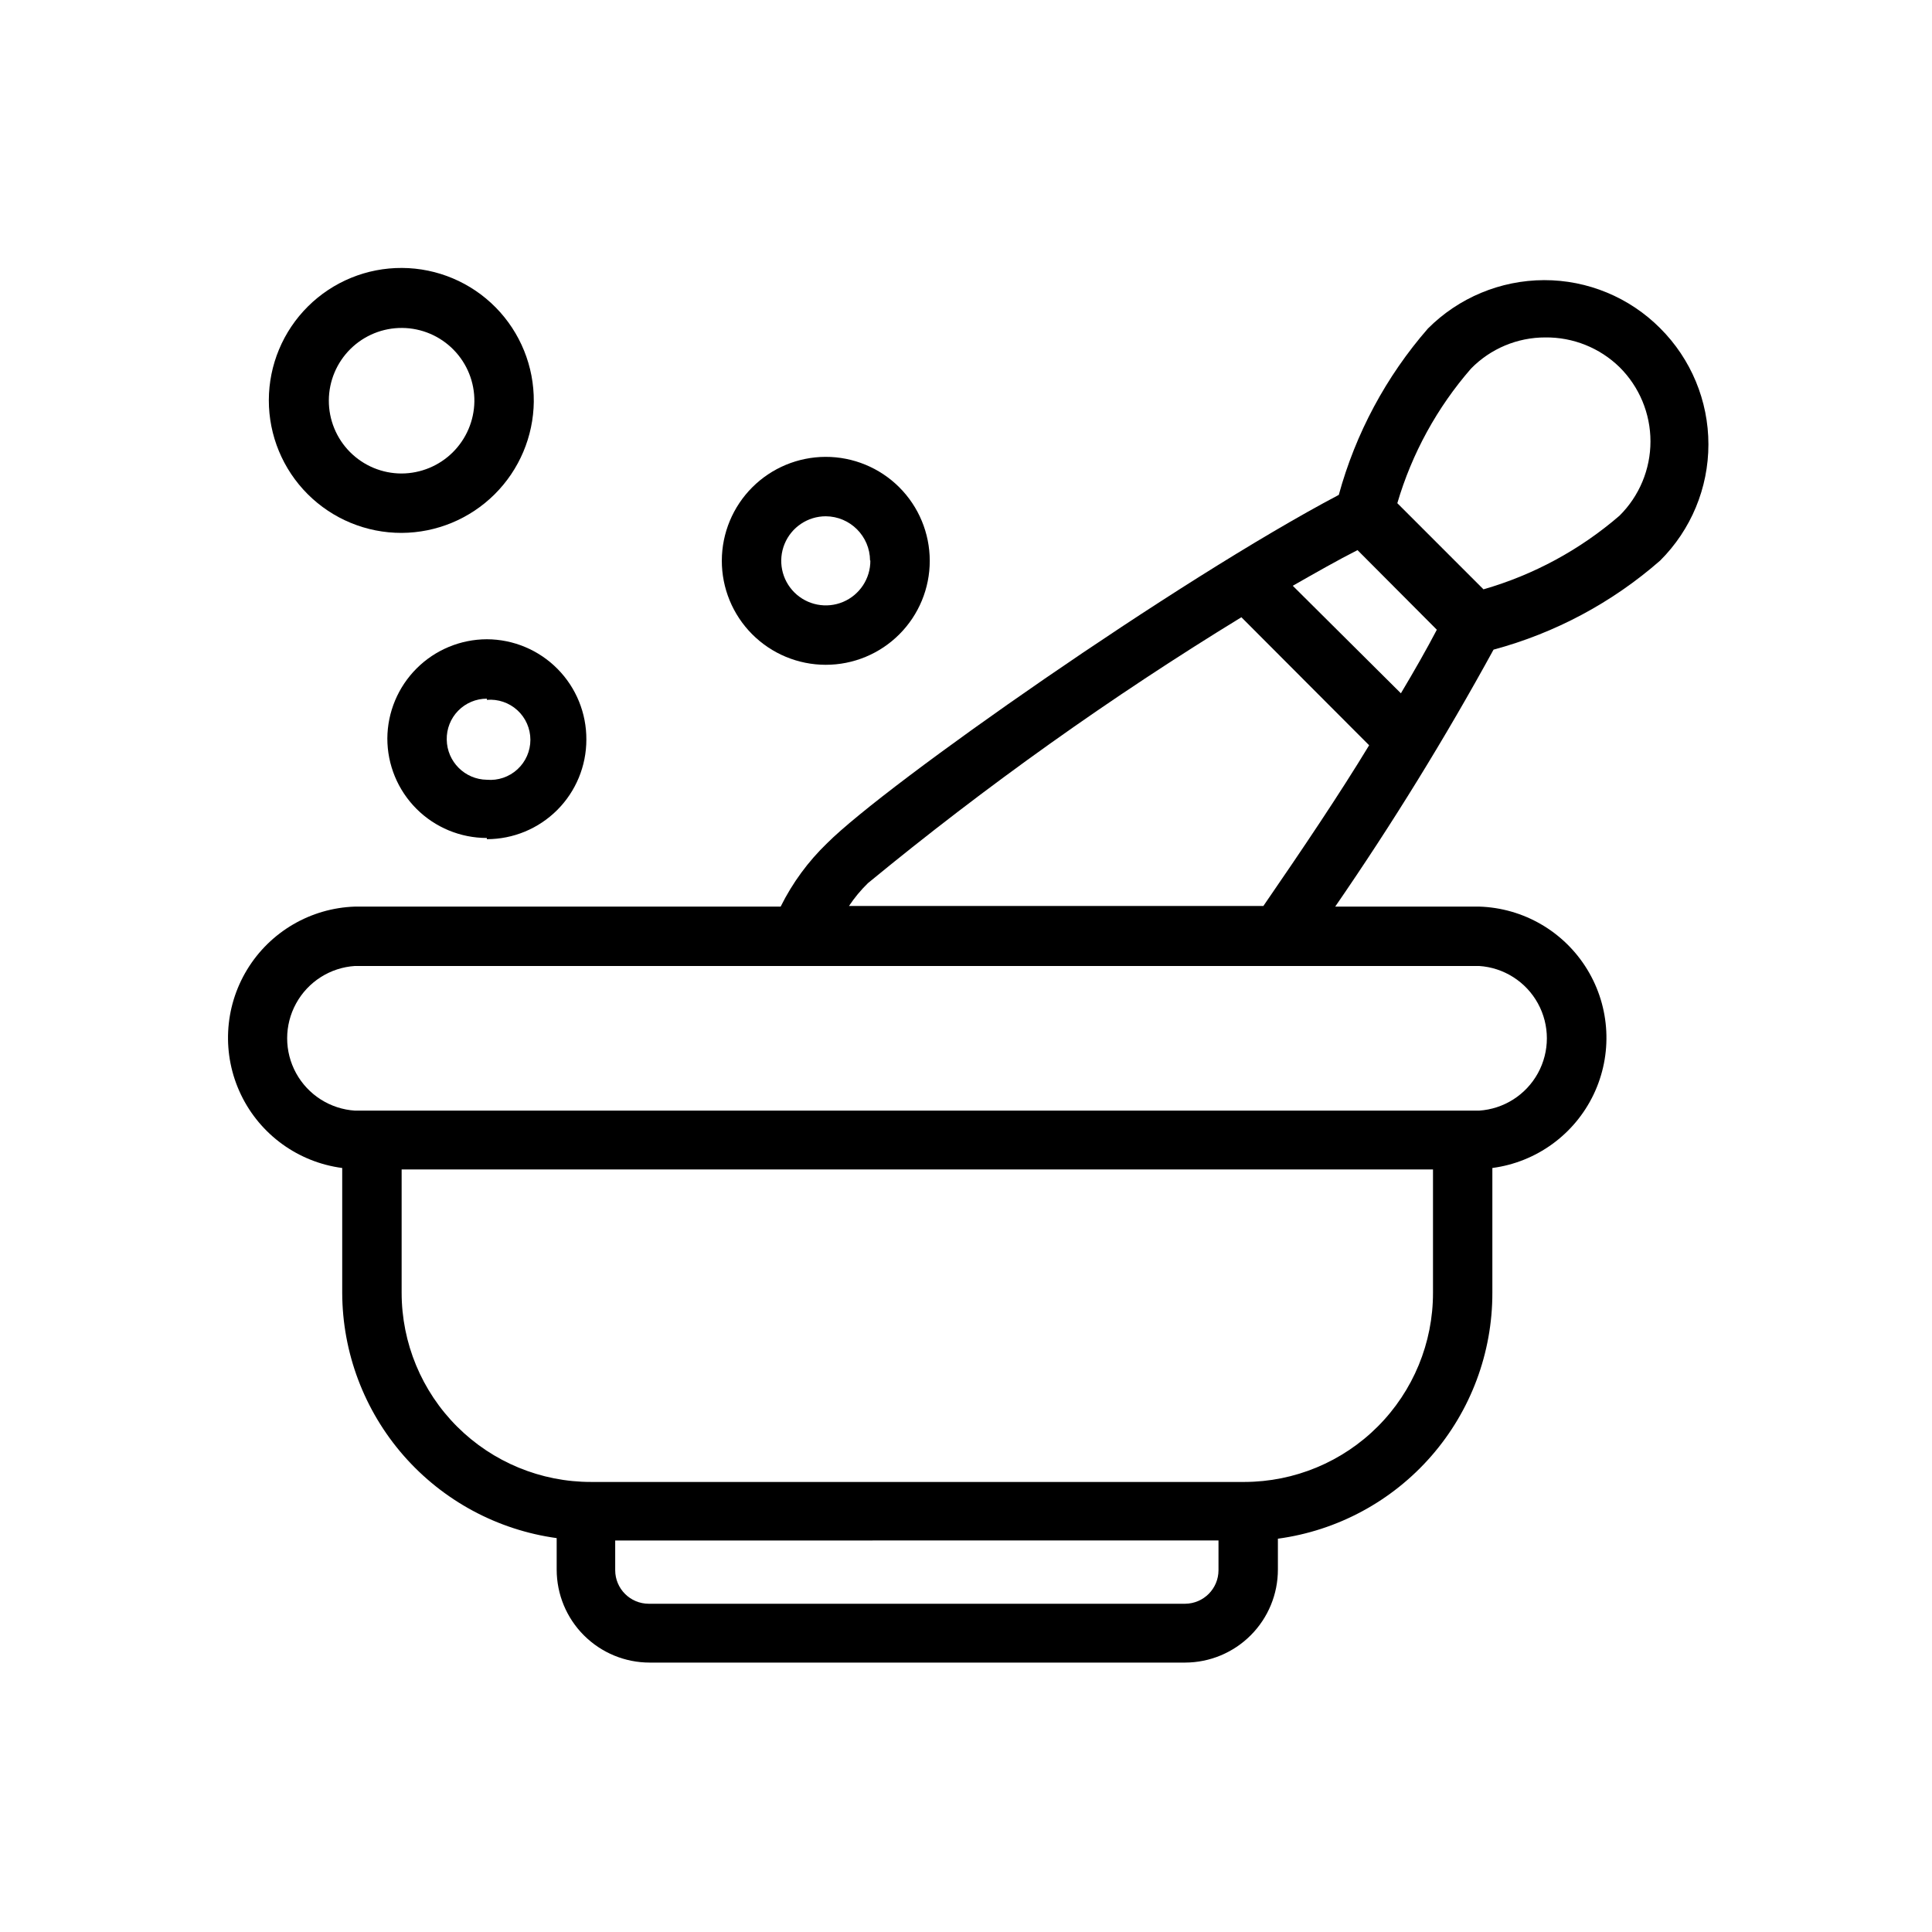
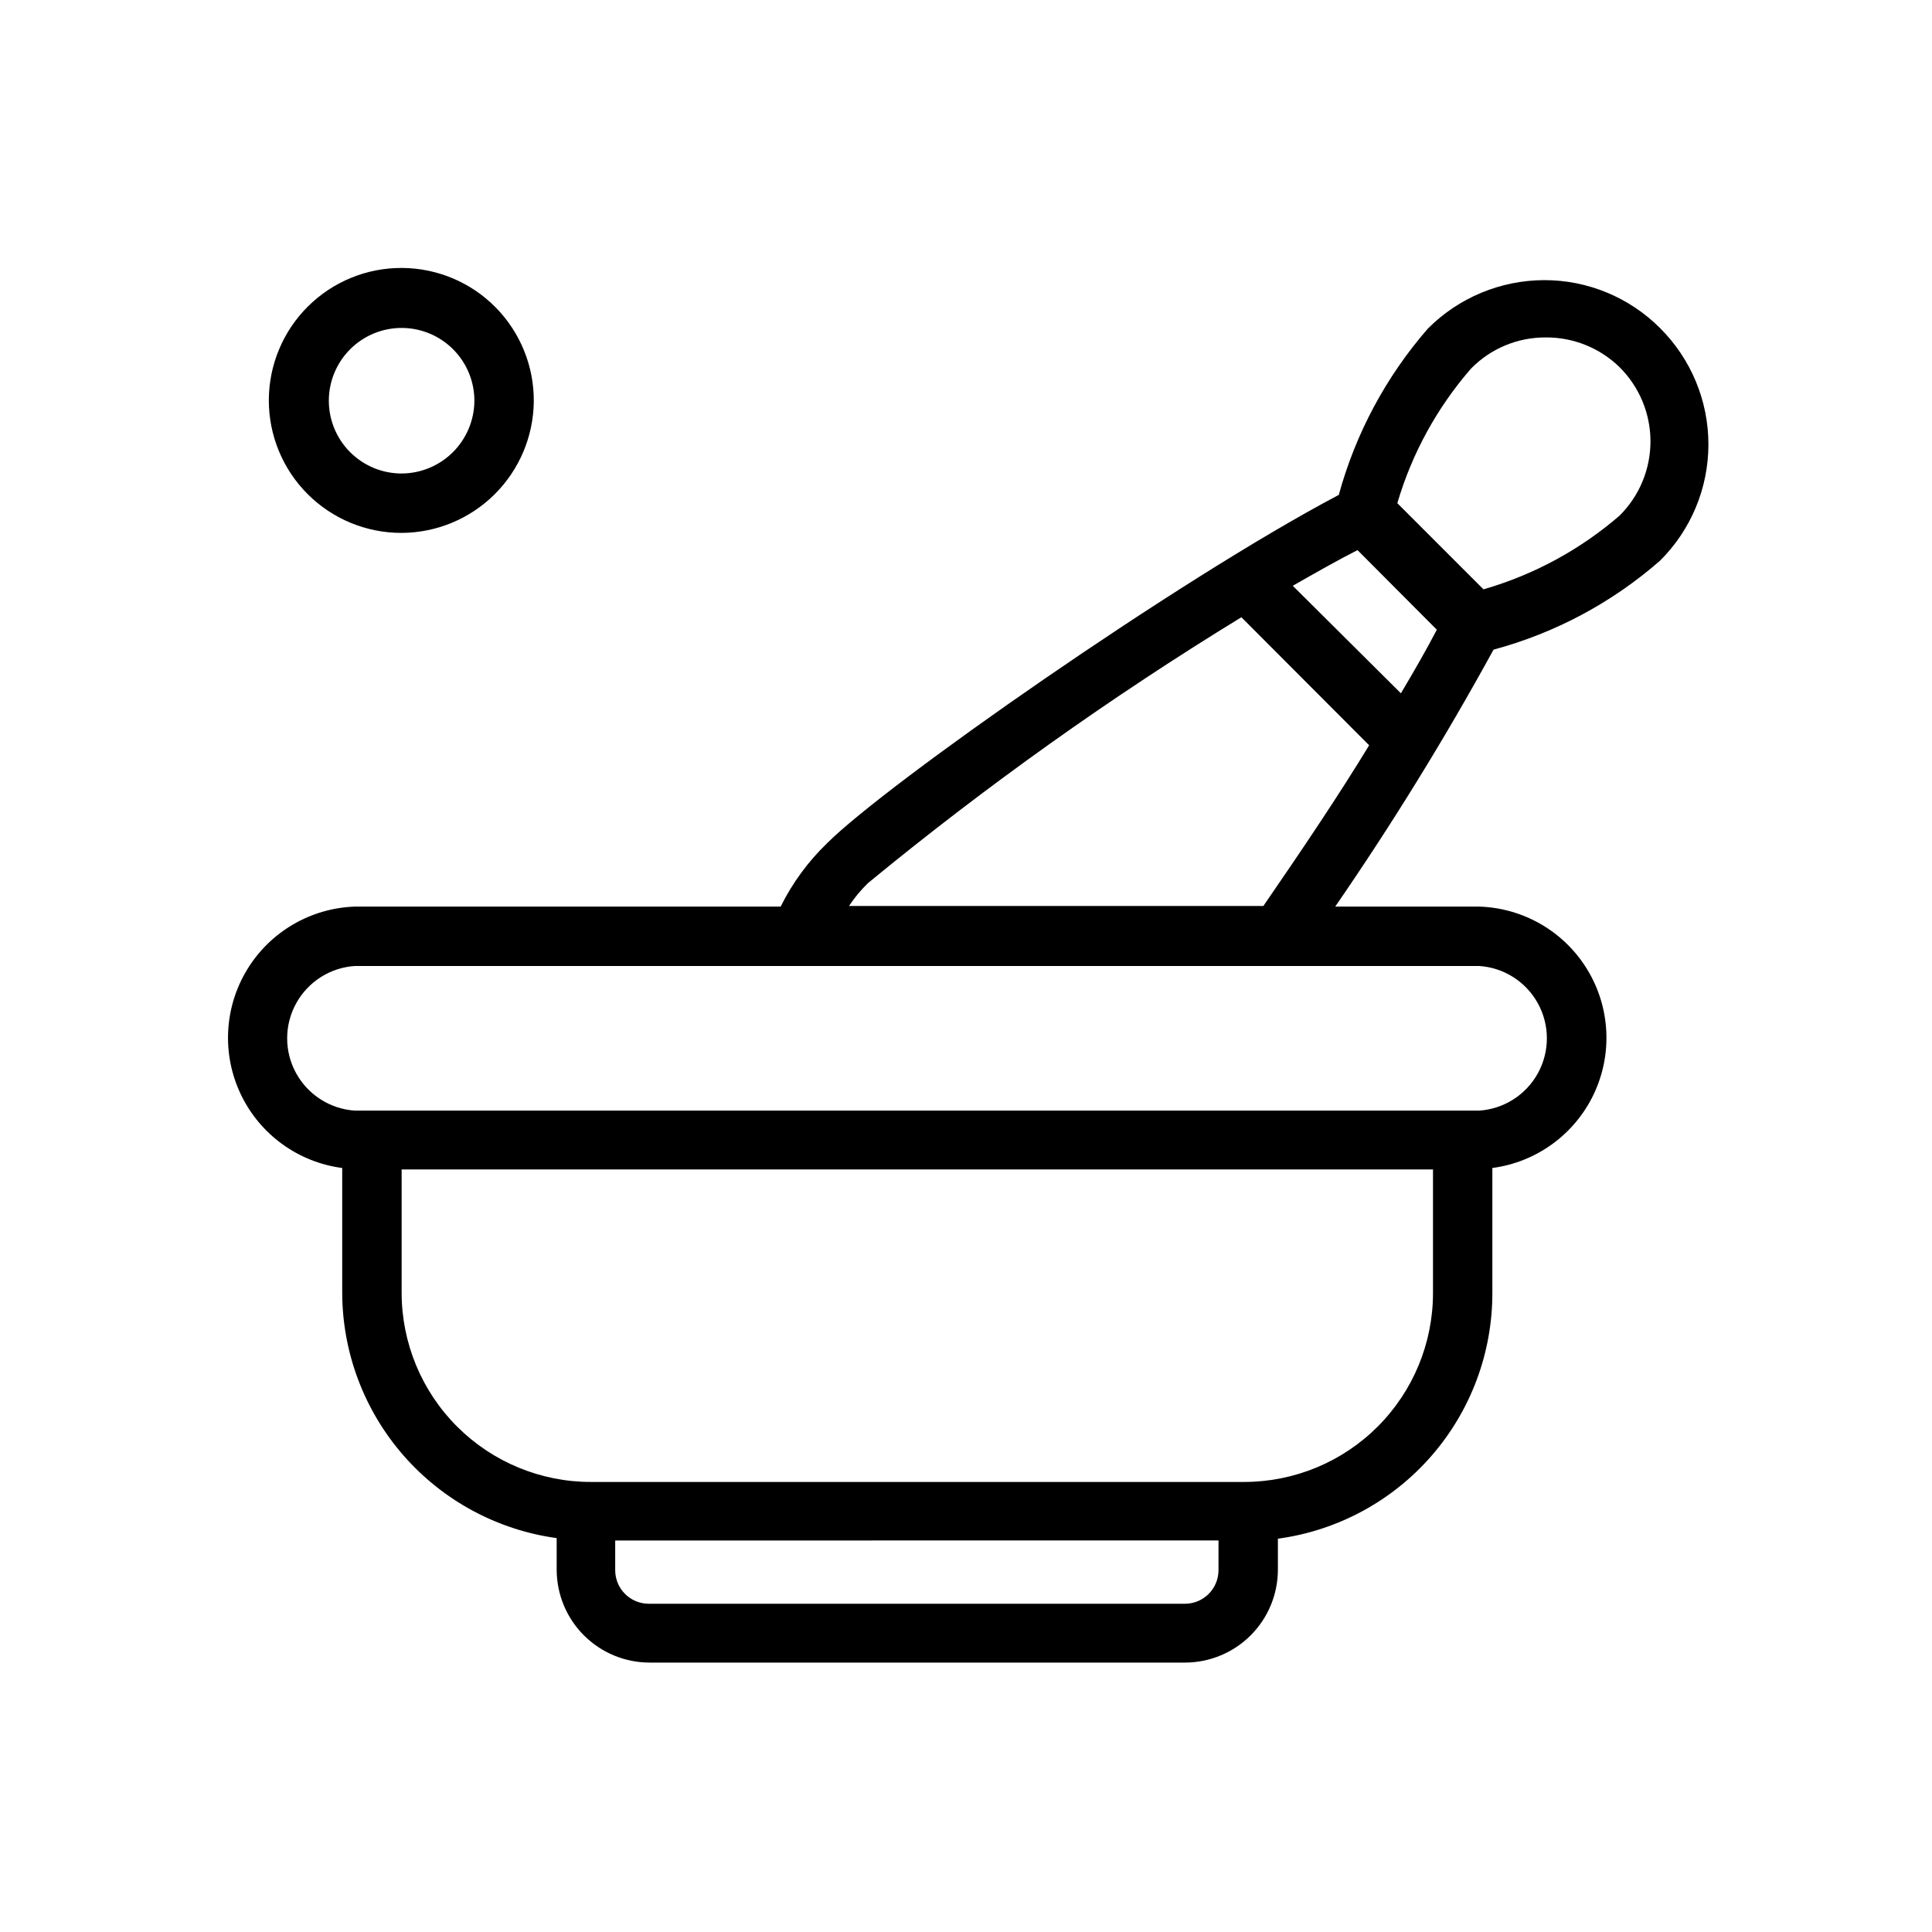
<svg xmlns="http://www.w3.org/2000/svg" fill="#000000" width="800px" height="800px" version="1.1" viewBox="144 144 512 512">
  <g>
    <path d="m234.69 453.53v33.062c0.039 15.871 5.816 31.191 16.258 43.141 10.445 11.945 24.855 19.719 40.578 21.883v8.344c0 6.535 2.594 12.805 7.215 17.422 4.621 4.621 10.887 7.219 17.422 7.219h141.93c6.519-0.02 12.77-2.625 17.371-7.246 4.606-4.617 7.191-10.871 7.191-17.395v-8.188c15.762-2.133 30.211-9.922 40.664-21.91 10.453-11.988 16.199-27.363 16.172-43.27v-33.062c11.664-1.543 21.762-8.875 26.836-19.492 5.07-10.617 4.434-23.082-1.695-33.125-6.129-10.047-16.922-16.312-28.684-16.656h-38.102c15.137-21.969 29.141-44.695 41.957-68.094 16.332-4.394 31.441-12.473 44.164-23.613 8.18-8.156 12.781-19.23 12.781-30.781s-4.602-22.625-12.781-30.781c-8.148-8.184-19.23-12.777-30.781-12.75-11.551 0.039-22.621 4.652-30.777 12.832-11.09 12.73-19.16 27.797-23.617 44.082-42.824 22.594-119.97 76.672-135.55 92.262h-0.004c-5.055 4.859-9.238 10.559-12.355 16.844h-112.81c-11.75 0.387-22.508 6.68-28.605 16.734-6.098 10.051-6.703 22.5-1.617 33.098 5.086 10.598 15.184 17.91 26.84 19.441zm223.41 115.48h-142.17c-4.914 0-8.895-3.984-8.895-8.895v-7.871l159.88-0.004v7.875c0 4.879-3.934 8.852-8.816 8.895zm15.742-32.273h-173.18v-0.004c-13.312 0.023-26.086-5.25-35.508-14.656s-14.715-22.176-14.715-35.488v-32.668h273.32v32.668c0.023 13.277-5.234 26.023-14.609 35.426-9.371 9.402-22.098 14.699-35.379 14.719zm29.914-246.95 21.02 21.098c-2.676 5.117-5.902 10.785-9.523 16.848l-28.656-28.496c6.219-3.543 11.887-6.773 17.16-9.449zm30.074-48.098c5.176-5.293 12.273-8.273 19.68-8.266 7.344-0.086 14.422 2.746 19.68 7.871 5.25 5.203 8.203 12.289 8.203 19.684 0 7.391-2.953 14.477-8.203 19.68-10.465 9.039-22.766 15.699-36.055 19.52l-22.828-22.828c3.863-13.152 10.523-25.316 19.523-35.66zm-159.8 136.34c31.305-25.762 64.367-49.305 98.953-70.453l33.852 33.93c-7.871 12.988-17.633 27.473-28.023 42.586h-109.82c1.461-2.191 3.148-4.223 5.035-6.062zm-135.95 21.965h297.88c6.555 0.418 12.441 4.16 15.605 9.922 3.164 5.758 3.164 12.734 0 18.492-3.164 5.758-9.051 9.5-15.605 9.922h-297.88c-6.555-0.422-12.441-4.164-15.605-9.922-3.164-5.758-3.164-12.734 0-18.492 3.164-5.762 9.051-9.504 15.605-9.922z" />
-     <path d="m335.29 292.55c-0.02 7.316 2.871 14.34 8.035 19.523 5.164 5.184 12.176 8.098 19.492 8.105 7.316 0.008 14.336-2.894 19.508-8.07 5.176-5.172 8.078-12.191 8.07-19.508-0.008-7.316-2.922-14.328-8.105-19.492-5.184-5.164-12.207-8.055-19.523-8.035-7.281 0.023-14.258 2.922-19.406 8.07s-8.047 12.125-8.07 19.406zm39.359 0h0.004c0.031 4.781-2.828 9.109-7.234 10.965-4.41 1.852-9.504 0.859-12.898-2.512-3.391-3.371-4.418-8.453-2.594-12.875s6.133-7.309 10.918-7.309c6.457 0.043 11.684 5.269 11.727 11.73z" />
    <path d="m285.46 250.43c0.082-9.332-3.555-18.316-10.105-24.965-6.555-6.644-15.484-10.41-24.82-10.457-9.332-0.051-18.301 3.621-24.926 10.199-6.621 6.578-10.352 15.52-10.367 24.855-0.012 9.332 3.691 18.289 10.293 24.887 6.602 6.598 15.562 10.297 24.895 10.273 9.238-0.039 18.09-3.711 24.641-10.219 6.555-6.512 10.285-15.336 10.391-24.574zm-35.031 19.051c-5.129 0-10.047-2.043-13.664-5.676-3.621-3.637-5.641-8.562-5.621-13.691 0.023-5.129 2.086-10.035 5.734-13.641 3.648-3.606 8.582-5.606 13.711-5.566 5.129 0.043 10.027 2.125 13.617 5.789 3.59 3.664 5.574 8.605 5.508 13.734-0.082 5.066-2.148 9.902-5.754 13.465-3.606 3.559-8.461 5.566-13.531 5.586z" />
-     <path d="m273.02 366.39c6.992 0 13.699-2.781 18.648-7.727 4.945-4.945 7.723-11.652 7.723-18.645 0.043-7.031-2.715-13.785-7.664-18.777-4.949-4.992-11.68-7.812-18.707-7.832-6.977 0.02-13.66 2.793-18.598 7.719s-7.734 11.602-7.773 18.574c0 6.992 2.777 13.703 7.723 18.648 4.945 4.945 11.652 7.723 18.648 7.723zm0-36.918v-0.004c2.965-0.254 5.902 0.746 8.098 2.758 2.195 2.012 3.441 4.852 3.441 7.832 0 2.977-1.246 5.816-3.441 7.828-2.195 2.016-5.133 3.016-8.098 2.758-5.836-0.086-10.543-4.793-10.629-10.625-0.062-2.859 1.027-5.625 3.027-7.668 2-2.047 4.742-3.199 7.602-3.199z" />
  </g>
</svg>